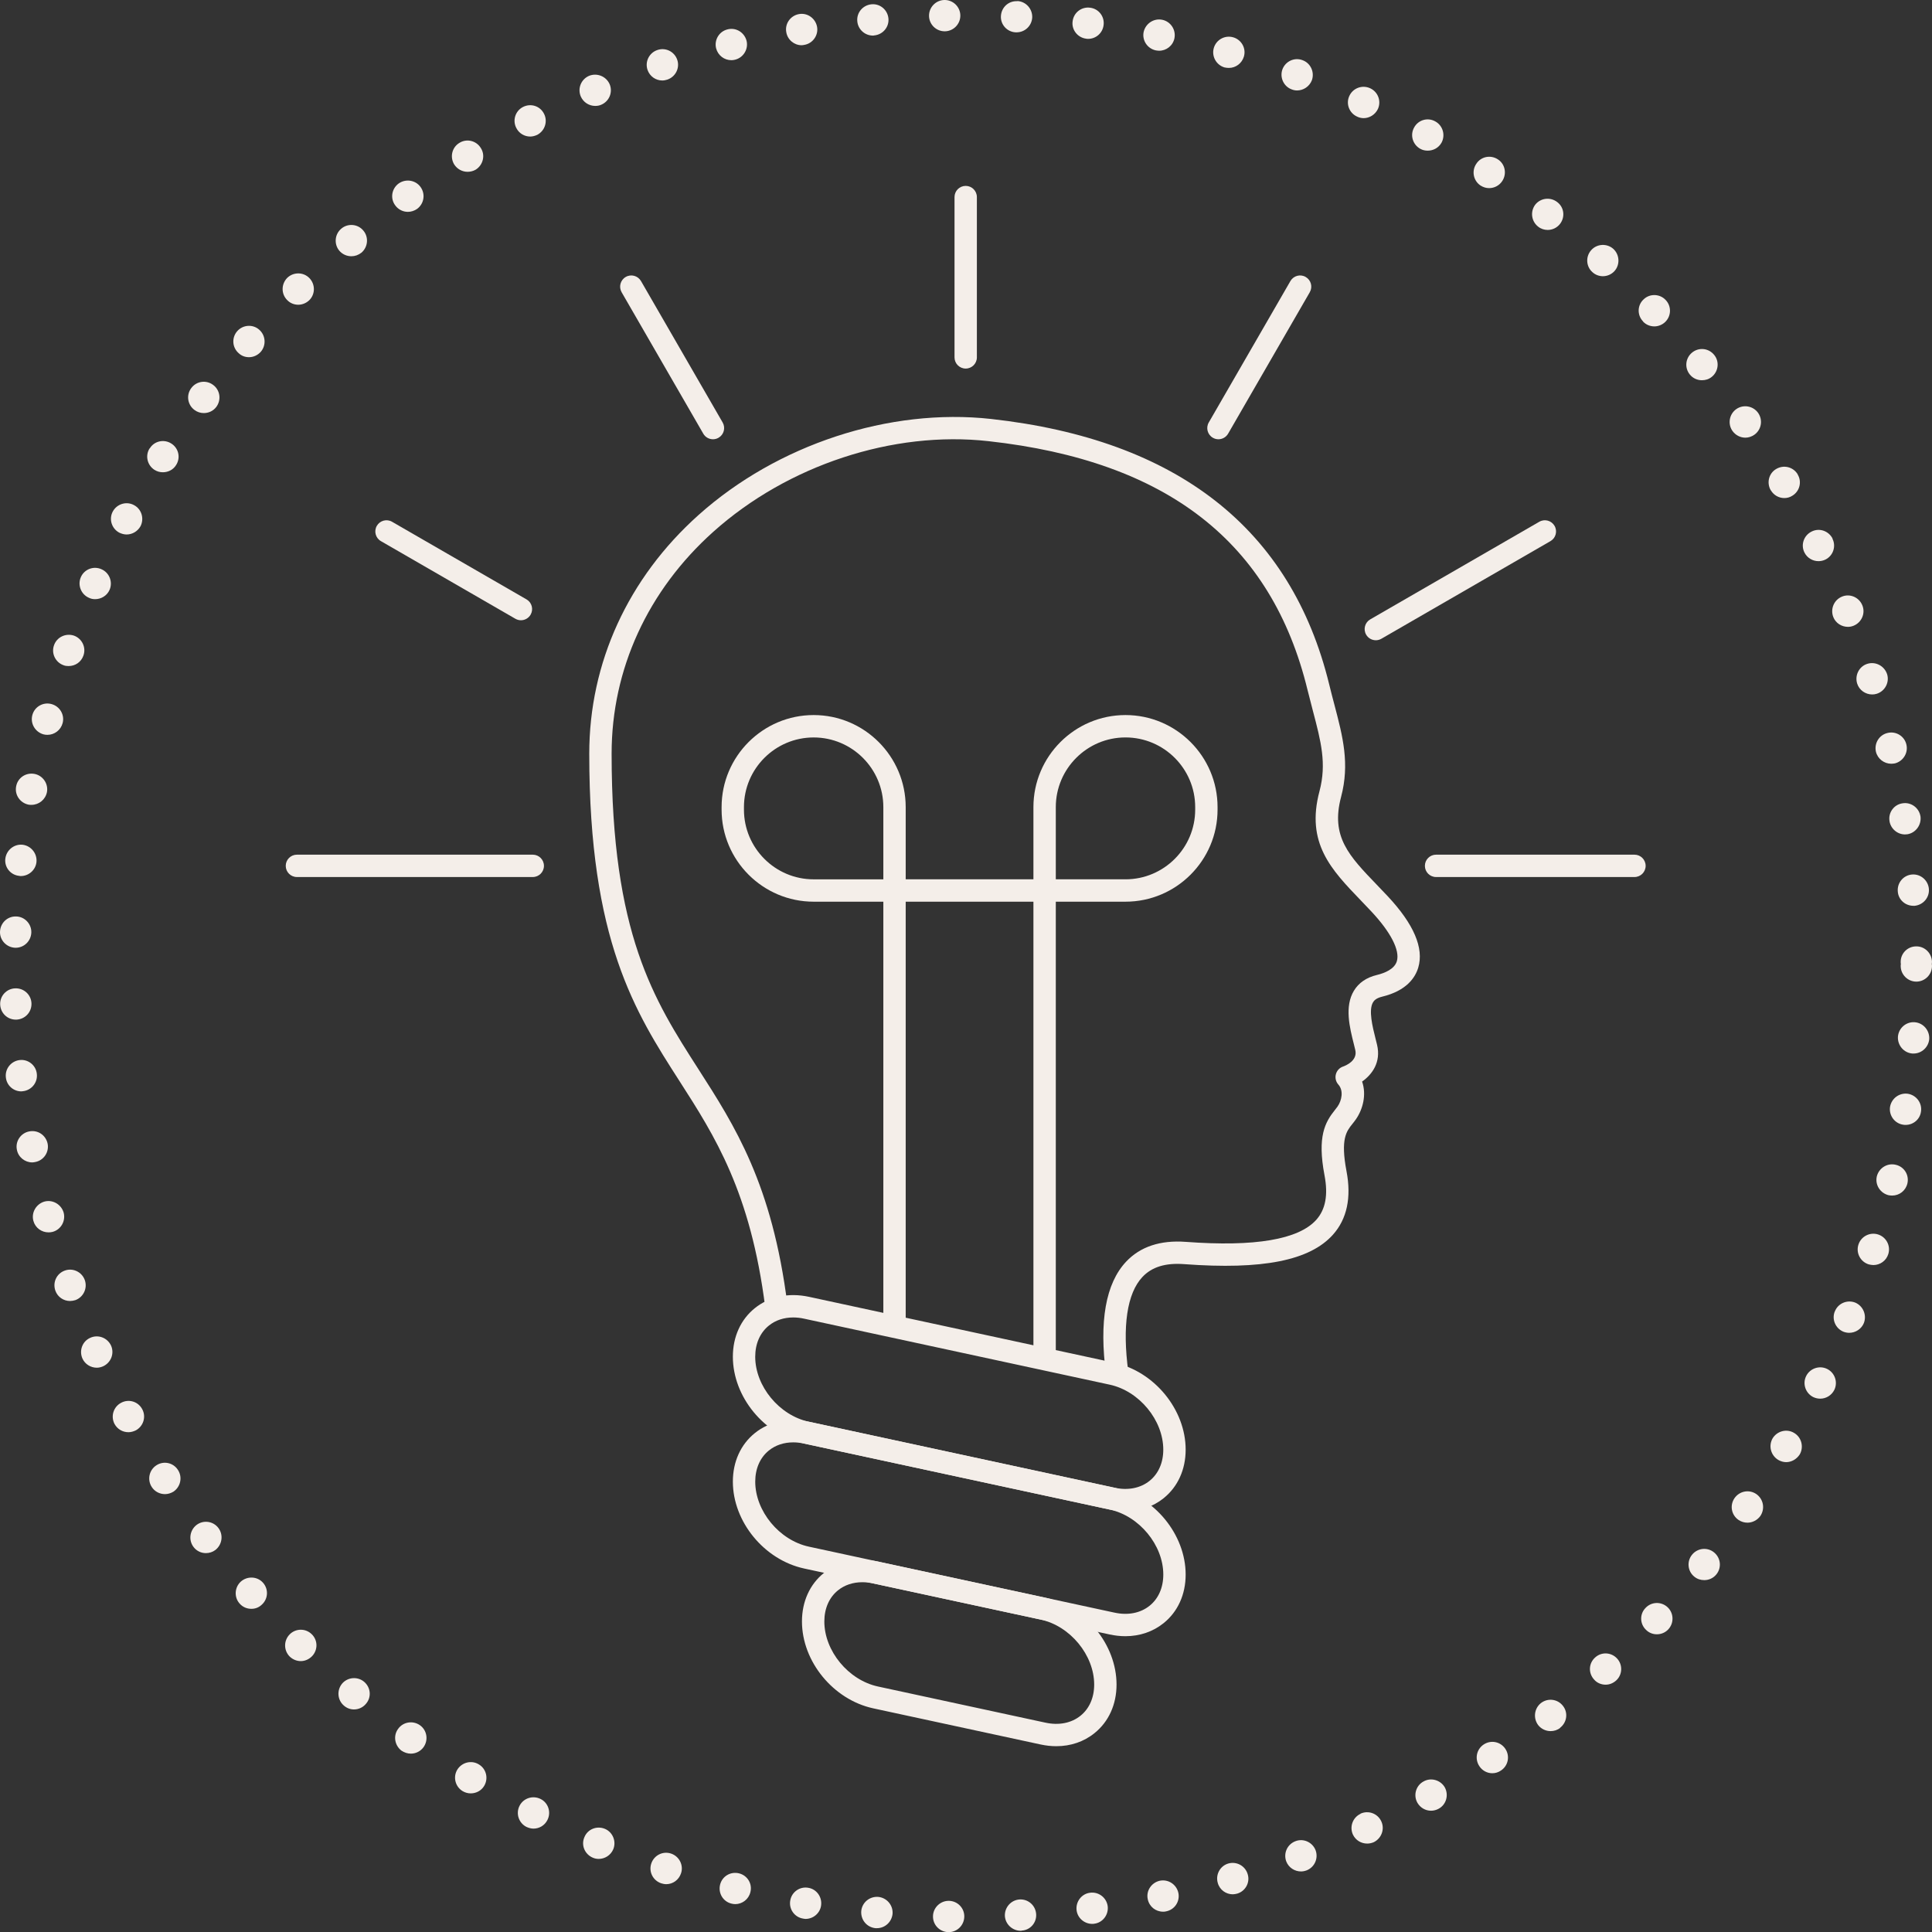
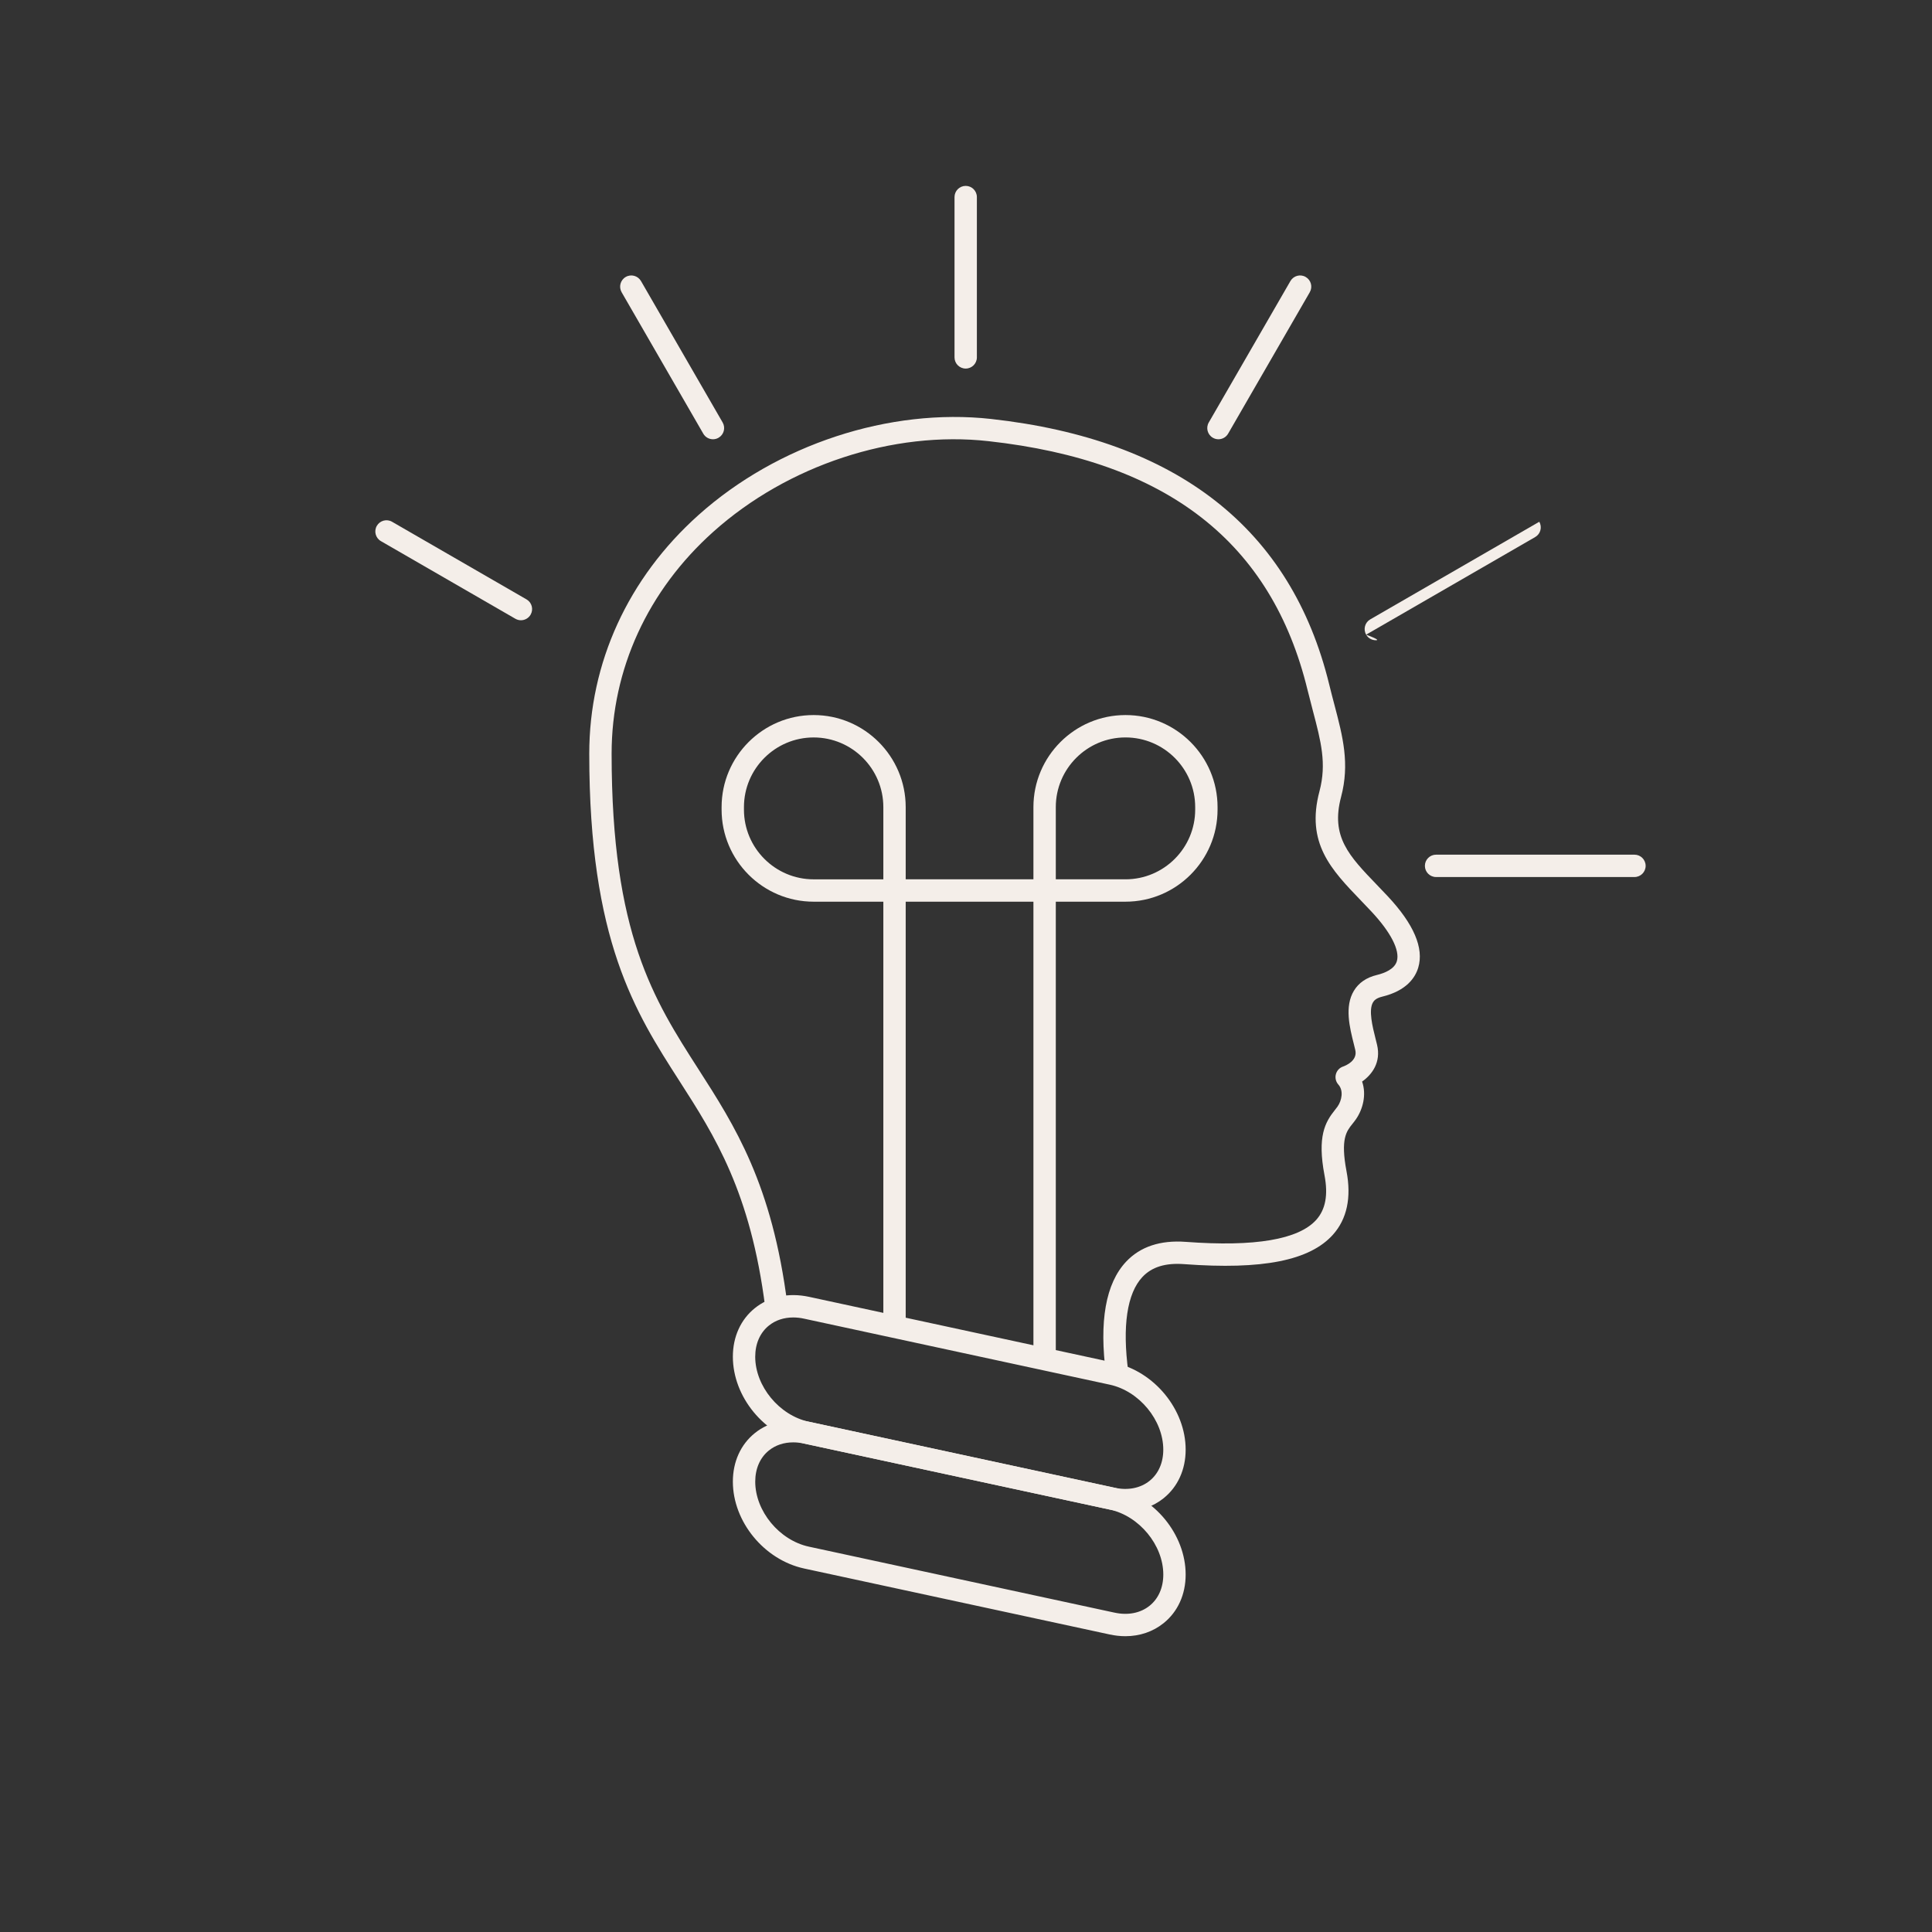
<svg xmlns="http://www.w3.org/2000/svg" version="1.1" id="Ebene_1" x="0px" y="0px" viewBox="0 0 112.341 112.35" enable-background="new 0 0 112.341 112.35" xml:space="preserve">
  <rect x="0" y="0" width="112.341" height="112.35" fill="#333333" stroke="none" />
  <g>
    <g>
-       <path fill="#F4EEE9" d="M55.151,112.35c-0.51-0.01-0.91-0.42-0.9-0.93l0,0c0.01-0.5,0.43-0.9,0.93-0.891l0,0    c0.5,0.01,0.9,0.42,0.89,0.92l0,0c-0.01,0.5-0.41,0.9-0.91,0.9l0,0H55.151z M58.431,111.409c-0.021-0.5,0.359-0.93,0.859-0.96l0,0    c0.5-0.029,0.931,0.351,0.96,0.86l0,0c0.03,0.5-0.35,0.93-0.85,0.95l0,0c0,0,0,0,0,0.01l0,0c-0.021,0-0.04,0-0.05,0l0,0    C58.87,112.27,58.46,111.89,58.431,111.409z M50.91,112.119c-0.51-0.05-0.87-0.489-0.83-1l0,0c0.05-0.5,0.49-0.859,0.99-0.819l0,0    c0.5,0.05,0.87,0.489,0.83,0.989l0,0c-0.05,0.471-0.44,0.83-0.91,0.83l0,0C50.961,112.119,50.941,112.119,50.91,112.119z     M62.601,111.079c-0.061-0.5,0.29-0.96,0.779-1.02l0,0c0.5-0.07,0.96,0.28,1.03,0.78l0,0c0.061,0.5-0.29,0.96-0.78,1.02l0,0    c-0.04,0.01-0.08,0.01-0.119,0.01l0,0C63.061,111.869,62.66,111.539,62.601,111.079z M46.691,111.56    c-0.49-0.08-0.83-0.55-0.74-1.05l0,0c0.08-0.49,0.55-0.83,1.05-0.74l0,0c0.49,0.08,0.82,0.55,0.74,1.05l0,0    c-0.07,0.44-0.46,0.76-0.9,0.76l0,0C46.791,111.579,46.74,111.57,46.691,111.56z M66.74,110.44c-0.11-0.49,0.21-0.97,0.7-1.08l0,0    c0.49-0.1,0.97,0.21,1.08,0.71l0,0c0.1,0.49-0.21,0.97-0.71,1.07l0,0l0,0l0,0c-0.061,0.02-0.12,0.02-0.181,0.02l0,0    C67.2,111.159,66.83,110.869,66.74,110.44z M42.531,110.69c-0.49-0.12-0.78-0.61-0.66-1.1l0,0c0.12-0.49,0.61-0.78,1.1-0.66l0,0    c0.49,0.12,0.79,0.609,0.66,1.1l0,0c-0.1,0.41-0.47,0.69-0.88,0.69l0,0C42.68,110.72,42.611,110.71,42.531,110.69z     M70.811,109.489c-0.141-0.479,0.13-0.989,0.609-1.13l0,0c0.49-0.14,0.99,0.141,1.13,0.62l0,0c0.15,0.48-0.13,0.99-0.609,1.13l0,0    c-0.09,0.021-0.17,0.04-0.26,0.04l0,0C71.29,110.15,70.92,109.89,70.811,109.489z M38.45,109.51L38.45,109.51L38.45,109.51    c-0.48-0.16-0.74-0.67-0.58-1.15l0,0c0.16-0.479,0.67-0.74,1.15-0.58l0,0c0.48,0.16,0.74,0.681,0.58,1.15l0,0    c-0.13,0.39-0.48,0.63-0.86,0.63l0,0C38.64,109.56,38.541,109.539,38.45,109.51z M74.79,108.23c-0.17-0.47,0.061-0.99,0.54-1.17    l0,0c0.46-0.18,0.99,0.06,1.17,0.53l0,0c0.17,0.47-0.06,0.989-0.529,1.17l0,0c-0.11,0.04-0.221,0.06-0.32,0.06l0,0    C75.281,108.82,74.931,108.6,74.79,108.23z M34.47,108.02L34.47,108.02L34.47,108.02c-0.47-0.2-0.69-0.73-0.49-1.19l0,0    c0.19-0.47,0.72-0.68,1.19-0.489l0,0c0.46,0.189,0.68,0.729,0.49,1.189l0,0c-0.15,0.351-0.49,0.561-0.85,0.561l0,0    C34.7,108.09,34.58,108.07,34.47,108.02z M78.67,106.68c-0.21-0.46-0.01-1,0.44-1.21v-0.01c0.46-0.21,1-0.011,1.21,0.449l0,0    c0.21,0.45,0.01,0.99-0.44,1.21l0,0c-0.119,0.051-0.25,0.08-0.38,0.08l0,0C79.151,107.199,78.83,107.01,78.67,106.68z     M30.611,106.23c-0.45-0.229-0.63-0.78-0.4-1.229l0,0c0.23-0.45,0.78-0.62,1.23-0.391l0,0c0.44,0.22,0.62,0.771,0.39,1.22l0,0    c-0.16,0.32-0.48,0.5-0.81,0.5l0,0C30.881,106.329,30.74,106.289,30.611,106.23z M82.42,104.829c-0.25-0.439-0.09-1,0.351-1.239    l0,0c0.43-0.25,0.99-0.09,1.24,0.34l0,0c0.239,0.439,0.09,1-0.351,1.24l0,0c-0.14,0.08-0.3,0.119-0.45,0.119l0,0    C82.891,105.289,82.59,105.119,82.42,104.829z M26.901,104.15c-0.43-0.26-0.57-0.82-0.31-1.25l0,0c0.27-0.43,0.83-0.57,1.26-0.3    l0,0c0.43,0.26,0.56,0.82,0.3,1.25l0,0c-0.17,0.28-0.47,0.43-0.78,0.43l0,0C27.211,104.28,27.051,104.239,26.901,104.15z     M86.021,102.699c-0.28-0.42-0.17-0.979,0.25-1.26l0,0c0.42-0.28,0.979-0.17,1.26,0.25l0,0c0.28,0.42,0.17,0.98-0.25,1.26l0,0    c-0.16,0.11-0.33,0.16-0.51,0.16l0,0C86.481,103.11,86.191,102.96,86.021,102.699z M23.35,101.8c-0.4-0.3-0.5-0.87-0.2-1.271l0,0    c0.29-0.41,0.86-0.5,1.27-0.21l0,0c0.41,0.29,0.5,0.86,0.21,1.271l0,0c-0.18,0.25-0.46,0.38-0.74,0.38l0,0    C23.7,101.97,23.521,101.909,23.35,101.8z M89.441,100.31c-0.3-0.4-0.23-0.97,0.16-1.28l0,0c0.399-0.31,0.97-0.24,1.279,0.16l0,0    c0.311,0.39,0.24,0.96-0.159,1.271l0,0c0,0,0,0,0,0.01l0,0c-0.16,0.13-0.36,0.189-0.561,0.189l0,0    C89.891,100.659,89.62,100.539,89.441,100.31z M20.001,99.18c-0.38-0.32-0.43-0.891-0.11-1.28l0,0c0.32-0.38,0.9-0.43,1.28-0.11    l0,0c0.39,0.33,0.44,0.9,0.11,1.28l0,0c-0.18,0.22-0.44,0.33-0.7,0.33l0,0C20.381,99.4,20.171,99.329,20.001,99.18z     M92.691,97.659c-0.34-0.37-0.32-0.939,0.06-1.279l0,0c0.37-0.341,0.94-0.311,1.28,0.06l0,0c0.34,0.37,0.31,0.95-0.06,1.28l0,0    c-0.181,0.16-0.391,0.24-0.61,0.24l0,0C93.111,97.96,92.861,97.86,92.691,97.659z M16.85,96.329c-0.36-0.359-0.36-0.93-0.01-1.29    l0,0c0.35-0.359,0.93-0.369,1.29-0.01l0,0c0.36,0.351,0.36,0.92,0.01,1.28l0,0c-0.18,0.18-0.41,0.28-0.65,0.28l0,0    C17.26,96.59,17.031,96.5,16.85,96.329z M95.721,94.78c-0.37-0.34-0.391-0.92-0.04-1.279l0,0c0.34-0.37,0.92-0.391,1.29-0.04l0,0    c0.359,0.34,0.38,0.92,0.029,1.29l0,0l0,0l0,0c-0.18,0.189-0.42,0.279-0.66,0.279l0,0C96.12,95.03,95.891,94.949,95.721,94.78z     M13.93,93.239c-0.33-0.37-0.29-0.95,0.08-1.279l0,0c0.38-0.33,0.96-0.301,1.29,0.079l0,0c0.33,0.381,0.29,0.95-0.09,1.28l0,0    c-0.17,0.16-0.38,0.23-0.59,0.23l0,0C14.361,93.55,14.111,93.449,13.93,93.239z M98.521,91.68c-0.391-0.311-0.45-0.891-0.13-1.28    l0,0c0.319-0.39,0.89-0.45,1.279-0.13l0,0c0.391,0.32,0.45,0.89,0.13,1.28l0,0l0,0l0,0c-0.18,0.22-0.439,0.33-0.699,0.33l0,0    C98.891,91.88,98.691,91.82,98.521,91.68z M11.251,89.949c-0.3-0.399-0.22-0.97,0.18-1.279l0,0c0.4-0.301,0.97-0.221,1.27,0.18    l0,0c0.3,0.4,0.22,0.97-0.18,1.28l0,0c-0.16,0.12-0.35,0.18-0.55,0.18l0,0C11.7,90.31,11.43,90.19,11.251,89.949z M101.09,88.38    c-0.42-0.29-0.52-0.851-0.229-1.271l0,0c0.29-0.41,0.85-0.52,1.27-0.229l0,0c0.41,0.29,0.511,0.85,0.23,1.27l0,0    c-0.18,0.25-0.47,0.39-0.75,0.39l0,0C101.431,88.539,101.25,88.489,101.09,88.38z M8.821,86.46c-0.27-0.421-0.15-0.99,0.28-1.261    l0,0c0.42-0.27,0.98-0.149,1.25,0.28l0,0c0.27,0.42,0.15,0.98-0.27,1.26l0,0c-0.15,0.09-0.32,0.141-0.49,0.141l0,0    C9.291,86.88,8.99,86.73,8.821,86.46z M103.401,84.89c-0.43-0.26-0.58-0.811-0.33-1.25l0,0c0.26-0.43,0.82-0.58,1.25-0.32l0,0    c0.43,0.25,0.58,0.811,0.33,1.25l0,0c-0.18,0.28-0.48,0.45-0.79,0.45l0,0C103.7,85.02,103.54,84.97,103.401,84.89z M6.66,82.8    c-0.23-0.44-0.07-0.99,0.38-1.23l0,0c0.44-0.24,0.99-0.08,1.23,0.37l0,0c0.24,0.44,0.07,0.99-0.37,1.23l0,0    c-0.14,0.069-0.29,0.109-0.43,0.109l0,0C7.14,83.28,6.83,83.11,6.66,82.8z M105.441,81.239c-0.45-0.22-0.641-0.77-0.42-1.22l0,0    c0.22-0.45,0.77-0.64,1.22-0.42l0,0c0.45,0.22,0.64,0.77,0.42,1.22l0,0l0,0l0,0c-0.16,0.32-0.479,0.51-0.82,0.51l0,0    C105.71,81.329,105.571,81.3,105.441,81.239z M4.791,78.989L4.791,78.989L4.791,78.989c-0.2-0.46,0-1,0.46-1.2l0,0    c0.46-0.21,1,0,1.21,0.461l0,0c0.2,0.46-0.01,0.989-0.47,1.199l0,0c-0.12,0.051-0.24,0.08-0.36,0.08l0,0    C5.281,79.53,4.941,79.329,4.791,78.989z M107.2,77.44c-0.47-0.189-0.7-0.72-0.51-1.189v0.01c0.18-0.471,0.71-0.7,1.18-0.521l0,0    c0.46,0.19,0.69,0.721,0.51,1.19l0,0c-0.14,0.35-0.489,0.57-0.85,0.57l0,0C107.42,77.5,107.311,77.48,107.2,77.44z M3.22,75.05    c-0.17-0.48,0.07-1,0.55-1.17l0,0c0.47-0.17,0.99,0.08,1.16,0.55l0,0c0.17,0.479-0.08,1-0.55,1.17l0,0    c-0.1,0.03-0.21,0.05-0.31,0.05l0,0C3.7,75.65,3.35,75.42,3.22,75.05z M108.66,73.52c-0.479-0.15-0.75-0.66-0.6-1.14l0,0    c0.149-0.48,0.66-0.75,1.14-0.601l0,0c0.48,0.15,0.75,0.66,0.6,1.141l0,0l0,0l0,0c-0.119,0.39-0.479,0.64-0.869,0.64l0,0    C108.84,73.56,108.75,73.539,108.66,73.52z M1.941,70.989c-0.13-0.479,0.16-0.979,0.64-1.12l0,0c0.48-0.13,0.98,0.16,1.12,0.641    l0,0c0.13,0.49-0.16,0.99-0.64,1.12l0,0c-0.08,0.02-0.16,0.029-0.24,0.029l0,0C2.421,71.659,2.051,71.4,1.941,70.989z     M109.821,69.5c-0.49-0.12-0.8-0.601-0.69-1.091l0,0c0.12-0.489,0.61-0.8,1.101-0.68l0,0c0.49,0.11,0.79,0.59,0.68,1.08l0,0    c-0.1,0.43-0.47,0.71-0.89,0.71l0,0C109.96,69.52,109.891,69.51,109.821,69.5z M0.981,66.85c-0.1-0.49,0.23-0.97,0.72-1.061l0,0    c0.5-0.1,0.97,0.221,1.07,0.721l0,0c0.09,0.49-0.23,0.97-0.73,1.06l0,0c-0.05,0.01-0.11,0.021-0.17,0.021l0,0    C1.45,67.59,1.06,67.289,0.981,66.85z M110.67,65.4c-0.5-0.07-0.84-0.54-0.77-1.03l0,0c0.08-0.5,0.54-0.84,1.04-0.77l0,0    c0.49,0.08,0.84,0.54,0.76,1.04l0,0l0,0l0,0c-0.06,0.45-0.45,0.77-0.89,0.77l0,0C110.761,65.409,110.71,65.409,110.67,65.4z     M0.341,62.65c-0.06-0.5,0.3-0.95,0.8-1.01l0,0c0.49-0.061,0.95,0.3,1,0.8l0,0c0.06,0.5-0.3,0.95-0.8,1.01l0,0    c-0.03,0-0.07,0.011-0.1,0.011l0,0C0.781,63.46,0.39,63.119,0.341,62.65z M111.2,61.26c-0.5-0.04-0.87-0.48-0.84-0.98l0,0    c0.04-0.5,0.479-0.88,0.979-0.84l0,0c0.5,0.04,0.87,0.48,0.841,0.98l0,0l0,0l0,0c-0.04,0.47-0.44,0.84-0.91,0.84l0,0    C111.25,61.26,111.231,61.26,111.2,61.26z M0.01,58.409c-0.02-0.5,0.37-0.92,0.87-0.939l0,0c0.51-0.021,0.93,0.37,0.95,0.87l0,0    c0.02,0.51-0.37,0.93-0.88,0.949l0,0c-0.01,0-0.02,0-0.03,0l0,0C0.43,59.289,0.031,58.909,0.01,58.409z M110.521,56.17    L110.521,56.17c0-0.04,0-0.07,0.01-0.11l0,0c-0.01-0.04-0.01-0.08-0.01-0.12l0,0c-0.01-0.5,0.399-0.91,0.899-0.91l0,0    c0.5-0.01,0.91,0.4,0.92,0.9l0,0c0,0.04-0.01,0.08-0.01,0.12l0,0c0,0.04,0.01,0.08,0.01,0.12l0,0c0,0.5-0.409,0.909-0.909,0.909    l0,0C110.931,57.079,110.521,56.67,110.521,56.17z M0.881,55.11c-0.5-0.02-0.9-0.439-0.88-0.939l0,0    c0.02-0.511,0.44-0.9,0.94-0.881l0,0c0.5,0.011,0.9,0.44,0.88,0.94l0,0c-0.02,0.49-0.42,0.88-0.91,0.88l0,0    C0.901,55.11,0.89,55.11,0.881,55.11z M110.351,51.829c-0.04-0.5,0.33-0.939,0.83-0.979l0,0c0.5-0.04,0.939,0.34,0.979,0.84l0,0    c0.04,0.5-0.33,0.93-0.83,0.98l0,0c-0.03,0-0.05,0-0.069,0l0,0C110.781,52.67,110.38,52.31,110.351,51.829z M1.12,50.93    c-0.51-0.05-0.87-0.5-0.81-1l0,0c0.06-0.5,0.51-0.86,1-0.811l0,0c0.5,0.061,0.86,0.511,0.81,1.011l0,0    c-0.05,0.46-0.45,0.81-0.91,0.81l0,0C1.18,50.94,1.151,50.94,1.12,50.93z M109.87,47.75v-0.011c-0.08-0.489,0.26-0.96,0.76-1.029    l0,0c0.49-0.08,0.96,0.26,1.04,0.76l0,0c0,0,0,0,0-0.01l0,0c0.07,0.5-0.27,0.97-0.76,1.05l0,0c-0.05,0-0.1,0.01-0.14,0.01l0,0    C110.33,48.52,109.941,48.19,109.87,47.75z M1.66,46.789c-0.49-0.1-0.82-0.569-0.72-1.069l0,0l0,0l0,0    c0.09-0.49,0.56-0.811,1.06-0.72l0,0c0.49,0.09,0.82,0.569,0.73,1.06l0,0c-0.09,0.44-0.47,0.74-0.9,0.74l0,0    C1.771,46.8,1.72,46.8,1.66,46.789z M109.08,43.71c-0.109-0.49,0.19-0.98,0.681-1.091l0,0c0.489-0.119,0.979,0.19,1.09,0.67l0,0    c0.12,0.49-0.19,0.98-0.67,1.101l0,0c-0.07,0.01-0.141,0.02-0.21,0.02l0,0C109.561,44.409,109.181,44.13,109.08,43.71z     M2.521,42.699c-0.48-0.14-0.77-0.63-0.64-1.12l0,0l0,0l0,0c0.13-0.489,0.63-0.77,1.11-0.64l0,0c0.49,0.13,0.78,0.63,0.65,1.11    l0,0c-0.11,0.41-0.48,0.68-0.88,0.68l0,0C2.68,42.73,2.6,42.72,2.521,42.699z M107.99,39.75c-0.15-0.48,0.11-1,0.59-1.15l0,0    c0.48-0.15,0.99,0.12,1.15,0.6l0,0l0,0l0,0c0.149,0.471-0.12,0.99-0.601,1.141l0,0c-0.09,0.029-0.18,0.04-0.27,0.04l0,0    C108.471,40.38,108.111,40.13,107.99,39.75z M3.691,38.68c-0.47-0.17-0.72-0.69-0.55-1.16l0,0c0.16-0.47,0.68-0.72,1.16-0.56l0,0    c0.47,0.17,0.72,0.689,0.55,1.159l0,0c-0.13,0.381-0.48,0.61-0.86,0.61l0,0C3.89,38.73,3.791,38.72,3.691,38.68z M106.601,35.88    L106.601,35.88c-0.181-0.471,0.04-1,0.51-1.19l0,0c0.46-0.189,0.99,0.04,1.18,0.51l0,0c0.19,0.46-0.04,0.99-0.5,1.181l0,0    c-0.12,0.05-0.229,0.069-0.34,0.069l0,0C107.08,36.449,106.74,36.23,106.601,35.88z M5.171,34.76c-0.46-0.2-0.67-0.74-0.47-1.2    l0,0l0,0l0,0c0.2-0.46,0.74-0.67,1.2-0.46l0,0c0.46,0.2,0.67,0.74,0.47,1.2l0,0c-0.15,0.34-0.49,0.54-0.84,0.54l0,0    C5.41,34.84,5.291,34.82,5.171,34.76z M104.92,32.119c-0.22-0.449-0.029-0.989,0.42-1.21l0,0c0.45-0.229,0.99-0.04,1.221,0.41l0,0    c0,0,0,0-0.011,0l0,0c0.23,0.45,0.04,1-0.409,1.22l0,0c-0.13,0.061-0.261,0.091-0.4,0.091l0,0    C105.41,32.63,105.08,32.449,104.92,32.119z M6.93,30.97c-0.44-0.24-0.61-0.79-0.37-1.23l0,0l0,0l0,0    c0.24-0.439,0.79-0.609,1.23-0.37l0,0c0.44,0.23,0.61,0.78,0.38,1.23l0,0c-0.17,0.3-0.48,0.479-0.81,0.479l0,0    C7.22,31.079,7.071,31.039,6.93,30.97z M102.971,28.51v0.01c-0.261-0.44-0.12-1,0.31-1.25l0,0c0.44-0.26,0.99-0.12,1.25,0.31l0,0    c0,0,0,0,0,0.011l0,0c0.26,0.43,0.11,0.989-0.32,1.239l0,0c-0.14,0.091-0.3,0.131-0.46,0.131l0,0    C103.441,28.96,103.141,28.8,102.971,28.51z M8.981,27.32c-0.42-0.27-0.55-0.83-0.28-1.25l0,0c0,0,0,0,0.01,0l0,0    c0.26-0.43,0.83-0.55,1.25-0.28l0,0c0.43,0.271,0.55,0.83,0.28,1.25l0,0c-0.17,0.28-0.47,0.421-0.77,0.421l0,0    C9.301,27.46,9.14,27.42,8.981,27.32z M100.74,25.06c-0.29-0.41-0.19-0.98,0.22-1.271l0,0c0.41-0.289,0.98-0.189,1.271,0.221l0,0    c0.29,0.42,0.189,0.979-0.22,1.27l0,0c-0.16,0.11-0.341,0.17-0.521,0.17l0,0C101.2,25.449,100.92,25.31,100.74,25.06z     M11.31,23.84c-0.41-0.301-0.49-0.87-0.19-1.271l0,0c0.3-0.41,0.87-0.49,1.27-0.189l0,0c0.41,0.3,0.49,0.87,0.19,1.279l0,0    c-0.18,0.24-0.45,0.36-0.73,0.36l0,0C11.66,24.02,11.47,23.96,11.31,23.84z M98.261,21.78c-0.32-0.39-0.261-0.96,0.13-1.279l0,0    c0.39-0.32,0.96-0.261,1.279,0.13l0,0c0.32,0.38,0.261,0.96-0.13,1.279l0,0c-0.17,0.141-0.37,0.2-0.58,0.2l0,0    C98.7,22.11,98.441,22,98.261,21.78z M13.881,20.539c-0.38-0.329-0.42-0.899-0.09-1.279l0,0l0,0l0,0    c0.33-0.38,0.91-0.42,1.28-0.09l0,0c0.38,0.33,0.42,0.909,0.09,1.29l0,0c-0.18,0.199-0.43,0.31-0.68,0.31l0,0    C14.26,20.77,14.051,20.699,13.881,20.539z M95.54,18.699v-0.01c-0.35-0.36-0.34-0.939,0.03-1.28l0,0    c0.36-0.35,0.94-0.33,1.28,0.03l0,0l0,0l0,0c0.35,0.36,0.34,0.94-0.03,1.29l0,0c-0.17,0.16-0.4,0.25-0.62,0.25l0,0    C95.95,18.98,95.71,18.88,95.54,18.699z M16.7,17.449c-0.36-0.359-0.35-0.93,0-1.29l0,0c0.36-0.35,0.94-0.35,1.29,0.011l0,0    c0.35,0.359,0.35,0.939-0.01,1.29l0,0c-0.18,0.17-0.41,0.26-0.64,0.26l0,0C17.111,17.72,16.87,17.63,16.7,17.449z M92.59,15.82    L92.59,15.82c-0.369-0.33-0.399-0.91-0.06-1.28l0,0c0.33-0.369,0.91-0.399,1.28-0.069l0,0c0.37,0.34,0.399,0.92,0.069,1.29l0,0    c-0.18,0.2-0.43,0.3-0.68,0.3l0,0C92.981,16.06,92.761,15.98,92.59,15.82z M19.731,14.579c-0.32-0.38-0.27-0.96,0.11-1.279l0,0    c0.38-0.33,0.96-0.28,1.28,0.1l0,0c0.33,0.38,0.28,0.96-0.1,1.29l0,0c-0.18,0.14-0.38,0.21-0.59,0.21l0,0    C20.171,14.9,19.91,14.789,19.731,14.579z M89.441,13.18L89.441,13.18c-0.4-0.311-0.47-0.88-0.17-1.28l0,0    c0.31-0.39,0.88-0.46,1.279-0.149l0,0c0.4,0.3,0.471,0.869,0.16,1.27l0,0c-0.18,0.23-0.449,0.35-0.72,0.35l0,0    C89.8,13.369,89.601,13.31,89.441,13.18z M22.981,11.94c-0.3-0.4-0.21-0.97,0.2-1.27l0,0c0.41-0.29,0.98-0.2,1.27,0.199l0,0    c0.3,0.41,0.21,0.98-0.2,1.28l0,0c-0.16,0.11-0.35,0.17-0.53,0.17l0,0C23.441,12.32,23.16,12.19,22.981,11.94z M86.09,10.789    c-0.42-0.279-0.529-0.85-0.25-1.26l0,0c0.271-0.43,0.841-0.54,1.261-0.26l0,0c0.42,0.27,0.529,0.84,0.25,1.26l0,0    c-0.17,0.26-0.46,0.41-0.761,0.41l0,0C86.42,10.94,86.25,10.89,86.09,10.789z M26.41,9.56c-0.26-0.43-0.13-0.99,0.3-1.25l0,0l0,0    l0,0c0.43-0.271,0.99-0.13,1.25,0.3l0,0c0.27,0.42,0.13,0.98-0.29,1.25l0,0c-0.15,0.09-0.32,0.13-0.48,0.13l0,0    C26.881,9.989,26.591,9.84,26.41,9.56z M82.58,8.65c-0.439-0.25-0.6-0.8-0.35-1.24l0,0c0.24-0.439,0.79-0.6,1.229-0.35l0,0    c0.44,0.24,0.601,0.8,0.36,1.24l0,0c-0.17,0.3-0.48,0.46-0.8,0.46l0,0C82.87,8.76,82.721,8.73,82.58,8.65z M30.021,7.44    c-0.23-0.439-0.06-0.99,0.39-1.22l0,0c0.45-0.23,0.99-0.061,1.22,0.39l0,0c0.23,0.44,0.06,0.99-0.39,1.23l0,0    c-0.13,0.06-0.27,0.1-0.41,0.1l0,0C30.501,7.94,30.18,7.76,30.021,7.44z M78.91,6.78c-0.46-0.21-0.66-0.75-0.45-1.2l0,0    c0.21-0.46,0.75-0.659,1.21-0.449l0,0l0,0l0,0c0.46,0.21,0.66,0.75,0.45,1.21l0,0c-0.16,0.33-0.49,0.529-0.83,0.529l0,0    C79.16,6.869,79.031,6.84,78.91,6.78z M33.771,5.61c-0.2-0.47,0.02-1,0.48-1.2l0,0c0.47-0.189,1,0.03,1.2,0.49l0,0    c0.19,0.46-0.02,0.99-0.49,1.19l0,0c-0.11,0.05-0.23,0.069-0.35,0.069l0,0C34.251,6.159,33.921,5.949,33.771,5.61z M75.111,5.199    c-0.47-0.17-0.71-0.699-0.54-1.17l0,0c0.18-0.47,0.7-0.71,1.17-0.529l0,0c0.47,0.17,0.71,0.699,0.54,1.17l0,0    c-0.14,0.359-0.49,0.59-0.86,0.59l0,0C75.321,5.26,75.21,5.239,75.111,5.199z M37.651,4.06c-0.16-0.48,0.1-0.99,0.57-1.15l0,0l0,0    l0,0c0.48-0.17,1,0.091,1.16,0.57l0,0c0.16,0.47-0.1,0.99-0.58,1.15l0,0c-0.09,0.029-0.19,0.05-0.29,0.05l0,0    C38.131,4.68,37.781,4.44,37.651,4.06z M71.2,3.92L71.2,3.92c-0.479-0.141-0.76-0.65-0.62-1.131l0,0    c0.141-0.479,0.641-0.76,1.13-0.619l0,0l0,0l0,0c0.48,0.14,0.761,0.64,0.62,1.119l0,0c-0.12,0.4-0.479,0.66-0.87,0.66l0,0    C71.37,3.949,71.29,3.94,71.2,3.92z M41.64,2.81c-0.12-0.48,0.17-0.98,0.66-1.1l0,0c0.49-0.131,0.98,0.17,1.11,0.659l0,0    c0.12,0.48-0.18,0.98-0.66,1.101l0,0c-0.08,0.02-0.15,0.03-0.22,0.03l0,0C42.12,3.5,41.751,3.23,41.64,2.81z M67.21,2.93    L67.21,2.93c-0.489-0.101-0.81-0.58-0.71-1.07l0,0c0.11-0.49,0.59-0.81,1.08-0.71l0,0c0.49,0.101,0.811,0.58,0.71,1.08l0,0    c-0.09,0.43-0.47,0.72-0.89,0.72l0,0C67.34,2.949,67.271,2.94,67.21,2.93z M45.72,1.869c-0.09-0.489,0.24-0.96,0.74-1.05l0,0    c0.49-0.09,0.96,0.25,1.05,0.74l0,0c0.09,0.49-0.25,0.97-0.74,1.05l0,0c-0.05,0.01-0.11,0.021-0.16,0.021l0,0    C46.18,2.63,45.791,2.31,45.72,1.869z M63.16,2.25c-0.5-0.061-0.86-0.521-0.79-1.011l0,0c0.061-0.51,0.521-0.859,1.021-0.79l0,0    l0,0l0,0c0.5,0.061,0.85,0.521,0.779,1.021l0,0c-0.06,0.46-0.449,0.79-0.899,0.79l0,0C63.231,2.26,63.2,2.26,63.16,2.25z     M49.85,1.239c-0.05-0.5,0.32-0.939,0.82-0.989l0,0c0.5-0.051,0.94,0.319,0.99,0.819l0,0c0.05,0.5-0.32,0.94-0.82,0.99l0,0    c-0.03,0.01-0.06,0.01-0.08,0.01l0,0C50.291,2.07,49.89,1.71,49.85,1.239z M59.061,1.88c-0.5-0.021-0.891-0.45-0.86-0.95l0,0    c0.03-0.51,0.45-0.891,0.96-0.86l0,0c0,0,0,0,0-0.01l0,0c0.5,0.03,0.88,0.46,0.86,0.96l0,0c-0.03,0.49-0.431,0.86-0.91,0.86l0,0    C59.09,1.88,59.08,1.88,59.061,1.88z M54.021,0.93c-0.01-0.5,0.39-0.92,0.89-0.93l0,0l0,0l0,0c0.5-0.011,0.92,0.39,0.93,0.89l0,0    c0.01,0.5-0.39,0.92-0.89,0.93l0,0c-0.01,0-0.01,0-0.02,0l0,0C54.441,1.82,54.031,1.43,54.021,0.93z" />
-     </g>
+       </g>
    <g>
      <g>
        <path fill="#F4EEE9" d="M60.741,79.589c-0.359,0-0.65-0.291-0.65-0.65V52.431h-7.427v24.628c0,0.359-0.291,0.65-0.65,0.65     s-0.65-0.291-0.65-0.65V52.431h-4.052c-2.952,0-5.353-2.401-5.353-5.353v-0.146c0-2.951,2.401-5.353,5.353-5.353     c2.951,0,5.352,2.401,5.352,5.353v4.197h7.427v-4.197c0-2.951,2.401-5.353,5.353-5.353c2.952,0,5.354,2.401,5.354,5.353v0.146     c0,2.951-2.401,5.353-5.354,5.353h-4.052v26.508C61.392,79.298,61.101,79.589,60.741,79.589z M61.392,51.13h4.052     c2.235,0,4.053-1.817,4.053-4.052v-0.146c0-2.234-1.817-4.052-4.053-4.052c-2.234,0-4.052,1.817-4.052,4.052V51.13z      M47.312,42.881c-2.235,0-4.053,1.817-4.053,4.052v0.146c0,2.234,1.818,4.052,4.053,4.052h4.052v-4.197     C51.364,44.698,49.546,42.881,47.312,42.881z" />
      </g>
      <g>
        <path fill="#F4EEE9" d="M65.44,87.877c-0.299,0-0.605-0.034-0.917-0.101l-17.764-3.836c-2.324-0.502-4.145-2.721-4.145-5.052     c0-1.155,0.453-2.157,1.276-2.821c0.846-0.682,1.964-0.913,3.143-0.662l17.764,3.836c2.324,0.502,4.146,2.721,4.146,5.052     c0,1.155-0.454,2.157-1.277,2.821C67.043,87.616,66.274,87.876,65.44,87.877z M46.123,76.607c-0.541,0-1.029,0.16-1.416,0.473     c-0.511,0.412-0.793,1.055-0.793,1.81c0,1.714,1.399,3.41,3.119,3.78l17.764,3.836c0.001,0,0.001,0,0.001,0     c0.787,0.173,1.519,0.028,2.051-0.402c0.512-0.412,0.793-1.055,0.793-1.81c0-1.714-1.398-3.41-3.118-3.78l-17.765-3.836     C46.541,76.629,46.328,76.607,46.123,76.607z" />
      </g>
      <g>
        <path fill="#F4EEE9" d="M65.44,95.141c-0.299,0-0.605-0.034-0.916-0.101l-17.765-3.835c-2.324-0.503-4.145-2.722-4.145-5.053     c0-1.154,0.453-2.156,1.276-2.82c0.846-0.682,1.963-0.915,3.143-0.663l17.764,3.836c2.324,0.503,4.146,2.722,4.146,5.052     c0,1.155-0.454,2.157-1.277,2.821C67.043,94.88,66.274,95.14,65.44,95.141z M46.124,83.87c-0.541,0-1.031,0.161-1.417,0.474     c-0.511,0.412-0.792,1.055-0.792,1.809c0,1.714,1.399,3.41,3.119,3.781l17.764,3.835c0.001,0,0.001,0,0.001,0     c0.787,0.174,1.519,0.028,2.051-0.402c0.512-0.412,0.793-1.055,0.793-1.81c0-1.713-1.398-3.409-3.119-3.78l-17.764-3.836     C46.541,83.894,46.329,83.87,46.124,83.87z" />
      </g>
      <g>
-         <path fill="#F4EEE9" d="M61.421,101.537c-0.299,0-0.605-0.034-0.917-0.101l-9.727-2.1c-2.324-0.503-4.145-2.722-4.145-5.053     c0-1.154,0.453-2.156,1.276-2.82c0.845-0.682,1.962-0.914,3.143-0.663l9.727,2.101c2.324,0.502,4.146,2.721,4.146,5.052     c0,1.155-0.454,2.157-1.277,2.821C63.025,101.278,62.255,101.537,61.421,101.537z M50.142,92.002     c-0.541,0-1.031,0.161-1.417,0.474c-0.511,0.412-0.792,1.055-0.792,1.809c0,1.714,1.399,3.41,3.119,3.781l9.727,2.1h0.001     c0.787,0.174,1.519,0.028,2.051-0.402c0.512-0.412,0.793-1.055,0.793-1.81c0-1.714-1.398-3.41-3.118-3.78l-9.728-2.101     C50.56,92.026,50.347,92.002,50.142,92.002z" />
-       </g>
+         </g>
      <g>
        <path fill="#F4EEE9" d="M56.153,21.431c-0.359,0-0.65-0.291-0.65-0.65v-9.322c0-0.359,0.291-0.65,0.65-0.65s0.65,0.291,0.65,0.65     v9.322C56.803,21.14,56.512,21.431,56.153,21.431z" />
      </g>
      <g>
        <path fill="#F4EEE9" d="M95.04,50.997H83.504c-0.359,0-0.65-0.291-0.65-0.65s0.291-0.65,0.65-0.65H95.04     c0.359,0,0.65,0.291,0.65,0.65S95.4,50.997,95.04,50.997z" />
      </g>
      <g>
-         <path fill="#F4EEE9" d="M30.979,50.997H17.265c-0.359,0-0.65-0.291-0.65-0.65s0.291-0.65,0.65-0.65h13.714     c0.359,0,0.65,0.291,0.65,0.65S31.338,50.997,30.979,50.997z" />
-       </g>
+         </g>
      <g>
        <path fill="#F4EEE9" d="M30.291,36.066c-0.11,0-0.222-0.028-0.325-0.088l-7.817-4.513c-0.311-0.179-0.417-0.576-0.238-0.888     c0.18-0.31,0.577-0.419,0.888-0.237l7.817,4.513c0.311,0.179,0.417,0.576,0.238,0.888C30.734,35.948,30.516,36.066,30.291,36.066     z" />
      </g>
      <g>
-         <path fill="#F4EEE9" d="M80.001,37.229c-0.225,0-0.443-0.117-0.563-0.325c-0.18-0.312-0.073-0.709,0.237-0.888l9.83-5.676     c0.312-0.182,0.709-0.072,0.888,0.237c0.18,0.312,0.073,0.709-0.237,0.888l-9.83,5.676C80.223,37.2,80.112,37.229,80.001,37.229z     " />
+         <path fill="#F4EEE9" d="M80.001,37.229c-0.225,0-0.443-0.117-0.563-0.325c-0.18-0.312-0.073-0.709,0.237-0.888l9.83-5.676     c0.18,0.312,0.073,0.709-0.237,0.888l-9.83,5.676C80.223,37.2,80.112,37.229,80.001,37.229z     " />
      </g>
      <g>
        <path fill="#F4EEE9" d="M70.848,25.542c-0.11,0-0.222-0.028-0.324-0.088c-0.311-0.179-0.417-0.576-0.237-0.888l4.748-8.224     c0.179-0.31,0.577-0.419,0.888-0.237c0.311,0.179,0.417,0.576,0.237,0.888l-4.748,8.224     C71.291,25.425,71.072,25.542,70.848,25.542z" />
      </g>
      <g>
        <path fill="#F4EEE9" d="M41.457,25.542c-0.225,0-0.443-0.117-0.563-0.325l-4.748-8.224c-0.179-0.312-0.073-0.709,0.238-0.888     c0.312-0.182,0.708-0.072,0.888,0.237l4.748,8.224c0.179,0.312,0.073,0.709-0.238,0.888     C41.679,25.514,41.568,25.542,41.457,25.542z" />
      </g>
      <g>
        <path fill="#F4EEE9" d="M64.962,80.511c-0.32,0-0.6-0.237-0.644-0.563c-0.418-3.106-0.026-5.322,1.165-6.587     c0.822-0.873,1.993-1.259,3.464-1.15c4.019,0.3,6.566-0.135,7.593-1.284c0.538-0.604,0.694-1.447,0.478-2.581     c-0.433-2.273,0.037-3.094,0.6-3.798c0.055-0.067,0.107-0.134,0.155-0.202c0.255-0.364,0.358-0.937,0.05-1.28     c-0.146-0.163-0.201-0.389-0.145-0.601c0.056-0.212,0.215-0.382,0.423-0.45c0.14-0.05,0.854-0.334,0.705-0.962l-0.082-0.336     c-0.246-0.976-0.551-2.191,0.002-3.107c0.278-0.461,0.728-0.77,1.335-0.917c0.454-0.11,1.023-0.338,1.162-0.801     c0.188-0.631-0.353-1.686-1.483-2.893c-0.209-0.224-0.415-0.438-0.615-0.646c-1.718-1.786-3.202-3.329-2.4-6.346     c0.426-1.604,0.086-2.895-0.385-4.681c-0.101-0.384-0.206-0.786-0.311-1.213c-2.091-8.577-8.157-13.308-18.544-14.46     c-5.555-0.624-11.686,1.4-16.002,5.263c-3.817,3.416-5.919,8.001-5.919,12.908c0,10.484,2.452,14.302,5.047,18.344     c2.11,3.286,4.293,6.685,5.177,13.707c0.045,0.356-0.208,0.681-0.564,0.726c-0.355,0.049-0.681-0.207-0.726-0.563     c-0.848-6.73-2.949-10.002-4.981-13.167c-2.583-4.021-5.253-8.181-5.253-19.046c0-5.282,2.256-10.211,6.352-13.877     c4.583-4.103,11.103-6.24,17.011-5.587c10.843,1.204,17.459,6.4,19.665,15.445c0.102,0.419,0.205,0.812,0.305,1.189     c0.481,1.829,0.897,3.41,0.383,5.346c-0.613,2.31,0.459,3.424,2.082,5.11c0.204,0.212,0.414,0.431,0.627,0.658     c1.52,1.622,2.118,3.02,1.779,4.153c-0.174,0.582-0.679,1.348-2.101,1.692c-0.349,0.085-0.469,0.226-0.528,0.325     c-0.273,0.453-0.031,1.416,0.146,2.119l0.087,0.352c0.243,1.022-0.291,1.731-0.869,2.14c0.266,0.766,0.044,1.616-0.364,2.199     c-0.063,0.091-0.133,0.179-0.205,0.269c-0.342,0.428-0.694,0.869-0.338,2.743c0.293,1.535,0.028,2.777-0.785,3.689     c-1.348,1.51-4.099,2.055-8.658,1.716c-1.083-0.081-1.874,0.163-2.422,0.745c-0.896,0.951-1.181,2.861-0.822,5.521     c0.048,0.355-0.202,0.684-0.558,0.731C65.021,80.509,64.991,80.511,64.962,80.511z" />
      </g>
    </g>
  </g>
  <g>
</g>
  <g>
</g>
  <g>
</g>
  <g>
</g>
  <g>
</g>
  <g>
</g>
  <g>
</g>
  <g>
</g>
  <g>
</g>
  <g>
</g>
  <g>
</g>
  <g>
</g>
  <g>
</g>
  <g>
</g>
  <g>
</g>
</svg>